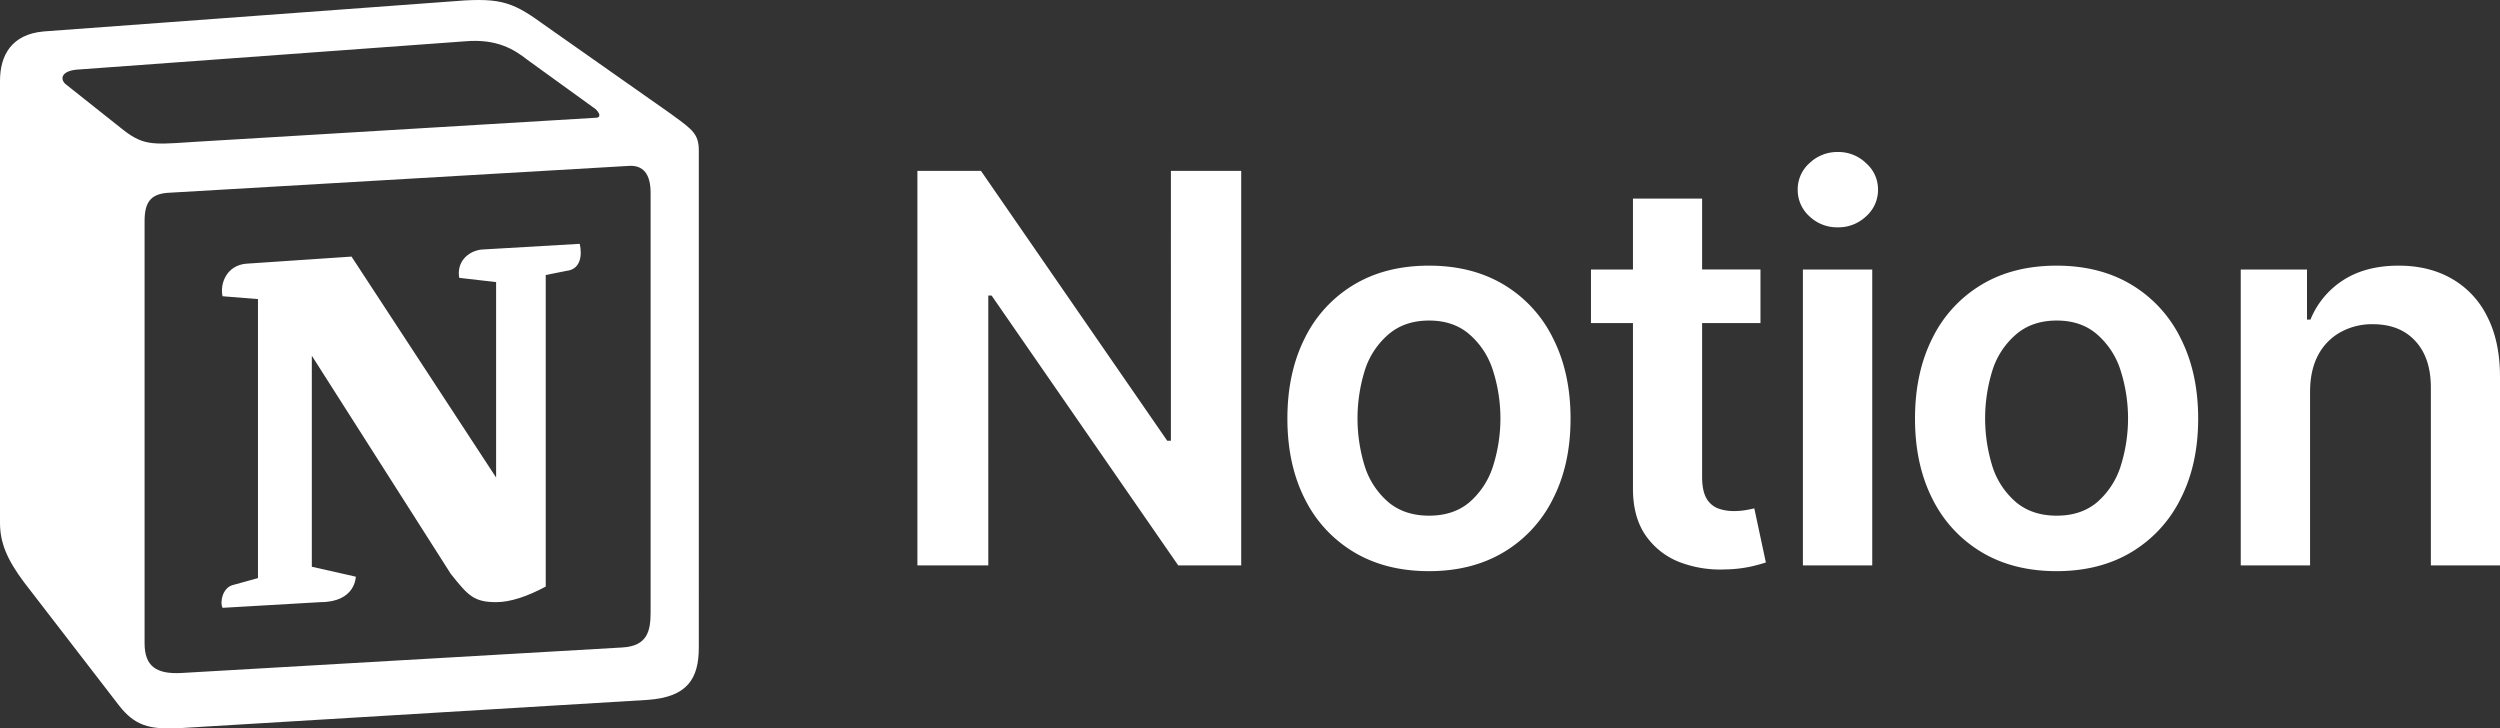
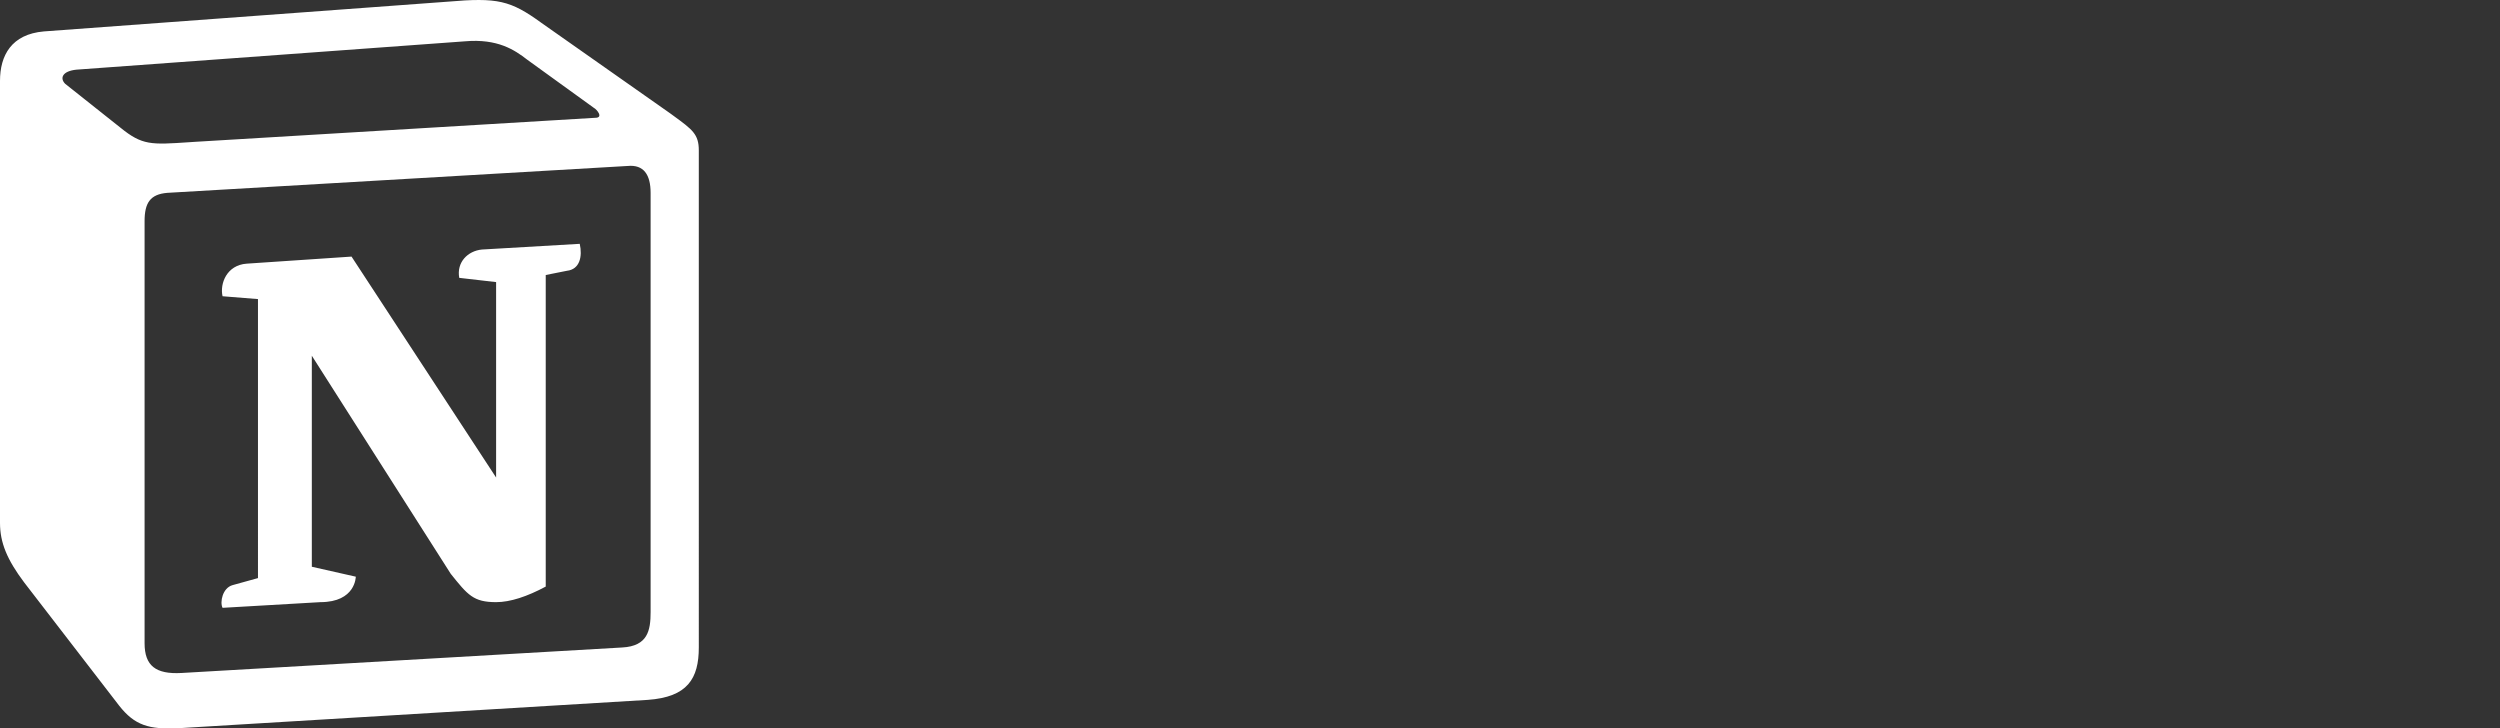
<svg xmlns="http://www.w3.org/2000/svg" id="Group_522" data-name="Group 522" width="1198.33" height="349.174" viewBox="0 0 1198.33 349.174">
  <rect x="0" y="0" width="1198.33" height="349.174" fill="#333333" stroke="none" />
  <g id="Group_521" data-name="Group 521">
    <path id="Path_486" data-name="Path 486" d="M21.056,15.057,214.7.8c23.78-2.04,29.9-.673,44.844,10.184l61.814,43.446c10.2,7.471,13.6,9.5,13.6,17.649V310.358c0,14.934-5.44,23.766-24.46,25.117L85.619,349.054c-14.278.681-21.073-1.353-28.55-10.864L11.549,279.13C3.392,268.259,0,260.126,0,250.61V38.808C0,26.6,5.442,16.409,21.056,15.057Z" fill="none" />
    <path id="Path_487" data-name="Path 487" d="M214.7.8,21.056,15.057C5.442,16.409,0,26.6,0,38.808v211.8c0,9.516,3.392,17.649,11.549,28.52l45.521,59.06c7.477,9.511,14.272,11.545,28.55,10.864L310.5,335.475c19.02-1.351,24.46-10.183,24.46-25.117V72.075c0-7.719-3.054-9.949-12.059-16.523l-1.54-1.126L259.545,10.98C244.6.123,238.481-1.243,214.7.8ZM90.718,68.166c-18.36,1.24-22.532,1.521-32.958-6.949L31.246,40.174c-2.7-2.721-1.348-6.116,5.441-6.789L222.855,19.806c15.623-1.361,23.774,4.079,29.892,8.829l31.931,23.083c1.36.676,4.751,4.744.673,4.744L93.088,68.007ZM69.3,308.318V106.024c0-8.823,2.718-12.9,10.866-13.584L300.977,79.546c7.489-.679,10.88,4.076,10.88,12.894V293.376c0,8.832-1.362,16.31-13.6,16.982l-211.3,12.226C74.736,323.257,69.3,319.19,69.3,308.318ZM277.894,116.876c1.355,6.116,0,12.226-6.126,12.913l-10.182,2.028V281.164c-8.839,4.751-16.99,7.467-23.782,7.467-10.875,0-13.6-3.4-21.744-13.575L149.467,170.513V271.662l21.072,4.755s0,12.214-17,12.214l-46.868,2.718c-1.362-2.718,0-9.5,4.754-10.861l12.23-3.389V143.362L106.672,142c-1.361-6.115,2.031-14.933,11.549-15.618l50.28-3.389,69.3,105.9V135.212l-17.669-2.028c-1.357-7.477,4.071-12.906,10.866-13.579Z" fill="#fff" fill-rule="evenodd" />
  </g>
-   <path id="Path_488" data-name="Path 488" d="M594.949,81.909V271H564.757L475.29,141.646h-1.57V271H439.743V81.909h30.469l89.282,129.354h1.755V81.909Zm90,191.861q-20.773,0-36.009-9.141A61.46,61.46,0,0,1,625.4,239.054q-8.309-16.434-8.309-38.409t8.309-38.5a61.339,61.339,0,0,1,23.544-25.667q15.235-9.141,36.009-9.141,20.682,0,35.916,9.141a61.339,61.339,0,0,1,23.544,25.667q8.4,16.527,8.4,38.5t-8.4,38.409a61.46,61.46,0,0,1-23.544,25.575Q705.631,273.77,684.949,273.77Zm.092-26.591q11.449,0,19.02-6.186a37.952,37.952,0,0,0,11.357-16.8,75.7,75.7,0,0,0,0-47.273,37.907,37.907,0,0,0-11.357-16.9q-7.57-6.371-19.02-6.371-11.541,0-19.2,6.371a37.564,37.564,0,0,0-11.449,16.9,77.488,77.488,0,0,0,0,47.273,37.607,37.607,0,0,0,11.449,16.8Q673.5,247.179,685.041,247.179Zm158.809-118v25.667H762.6V129.182ZM782.728,95.2h33.146V228.436q0,6.739,2.031,10.341a10.871,10.871,0,0,0,5.54,4.893,21.516,21.516,0,0,0,7.663,1.293,32.659,32.659,0,0,0,5.725-.462q2.585-.461,4.062-.831l5.54,25.945a75.88,75.88,0,0,1-7.571,2.031,62.7,62.7,0,0,1-12,1.293,54.238,54.238,0,0,1-22.528-3.786,35.47,35.47,0,0,1-15.881-13.018q-5.817-8.864-5.724-22.251ZM864.187,271V129.182h33.239V271ZM880.9,108.962a19.17,19.17,0,0,1-13.572-5.263,16.99,16.99,0,0,1-5.633-12.742,16.8,16.8,0,0,1,5.633-12.742A19.2,19.2,0,0,1,880.9,72.861a18.987,18.987,0,0,1,13.572,5.355A16.678,16.678,0,0,1,900.2,90.957a16.865,16.865,0,0,1-5.725,12.742A19.171,19.171,0,0,1,880.9,108.962ZM985.787,273.77q-20.773,0-36.008-9.141a61.448,61.448,0,0,1-23.544-25.575q-8.31-16.434-8.31-38.409t8.31-38.5a61.326,61.326,0,0,1,23.544-25.667q15.234-9.141,36.008-9.141,20.682,0,35.913,9.141a61.327,61.327,0,0,1,23.55,25.667q8.4,16.527,8.4,38.5t-8.4,38.409a61.449,61.449,0,0,1-23.55,25.575Q1006.475,273.77,985.787,273.77Zm.093-26.591q11.448,0,19.02-6.186a37.981,37.981,0,0,0,11.36-16.8,75.791,75.791,0,0,0,0-47.273,37.936,37.936,0,0,0-11.36-16.9q-7.572-6.371-19.02-6.371-11.543,0-19.205,6.371a37.563,37.563,0,0,0-11.449,16.9,77.488,77.488,0,0,0,0,47.273,37.607,37.607,0,0,0,11.449,16.8Q974.339,247.179,985.88,247.179Zm121.41-59.368V271h-33.23V129.182h31.76v24.006h1.66a40.582,40.582,0,0,1,15.6-18.836q10.8-7.017,26.69-7.017,14.58,0,25.48,6.279a42.31,42.31,0,0,1,16.99,18.189q6.09,11.91,6.09,28.9V271h-33.14V185.78q0-14.219-7.39-22.252-7.4-8.124-20.41-8.125a31.075,31.075,0,0,0-15.6,3.878,26.646,26.646,0,0,0-10.71,11.08Q1107.3,177.563,1107.29,187.811Z" fill="#fff" />
</svg>